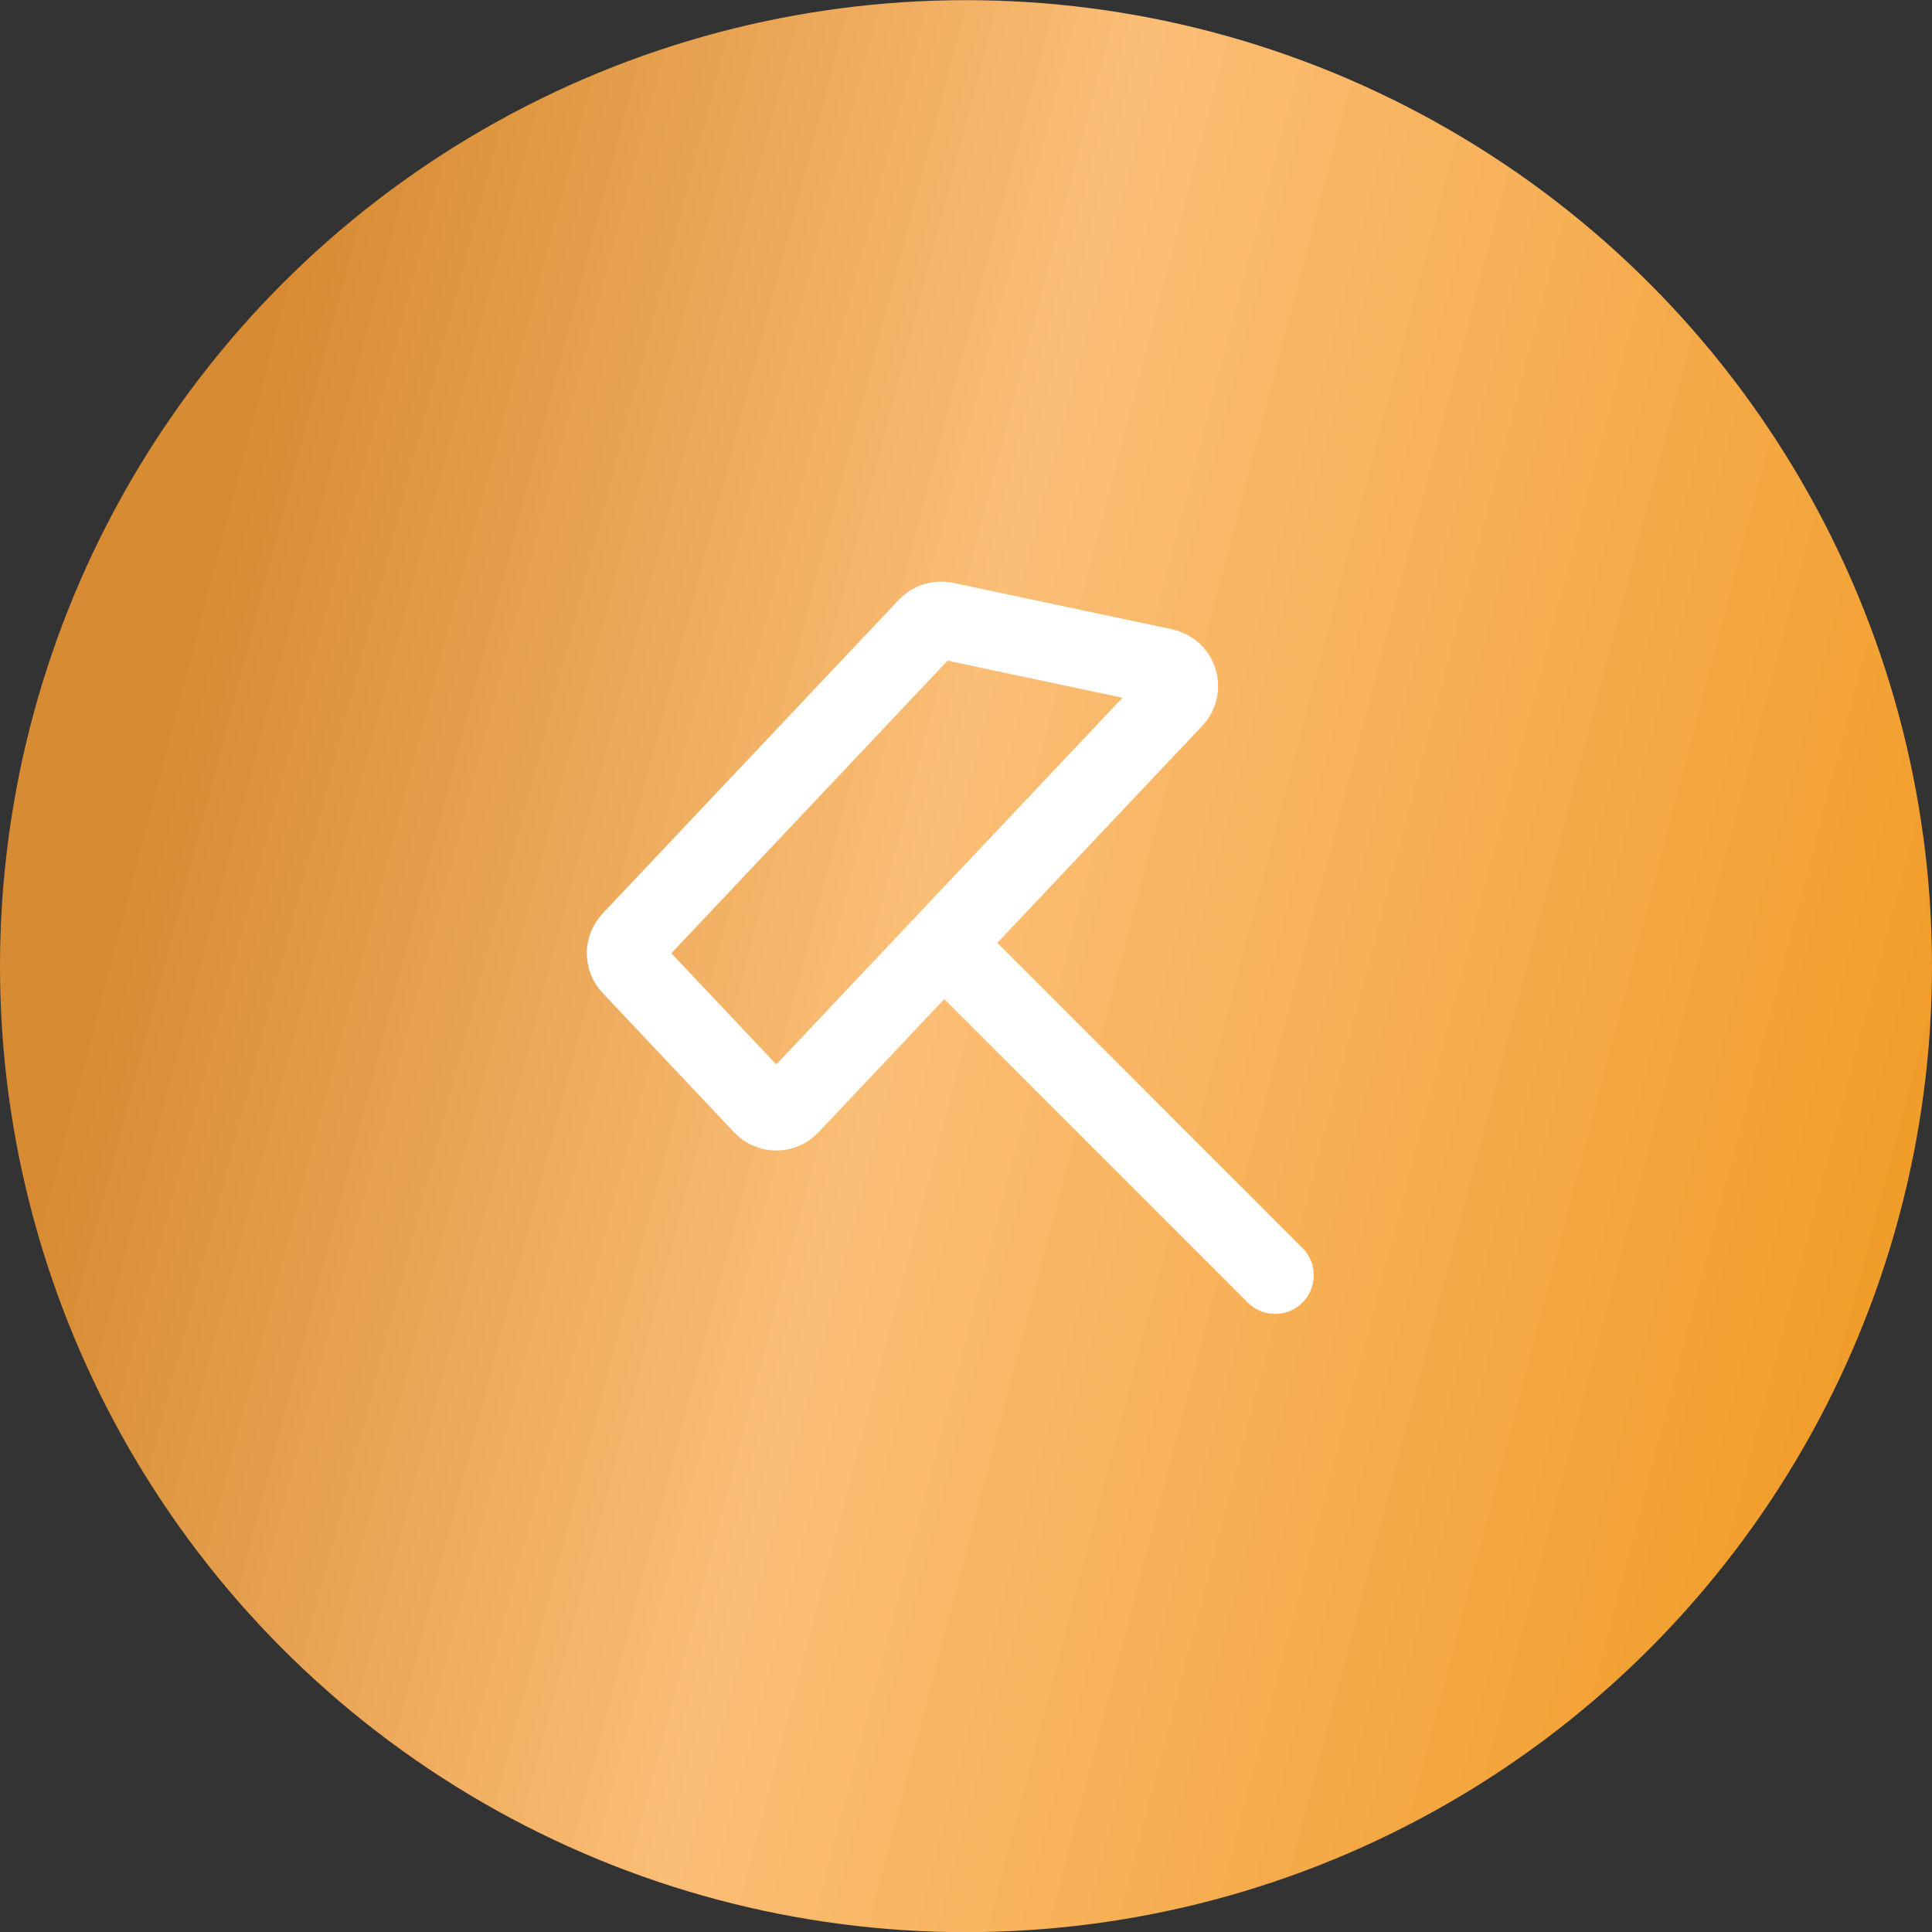
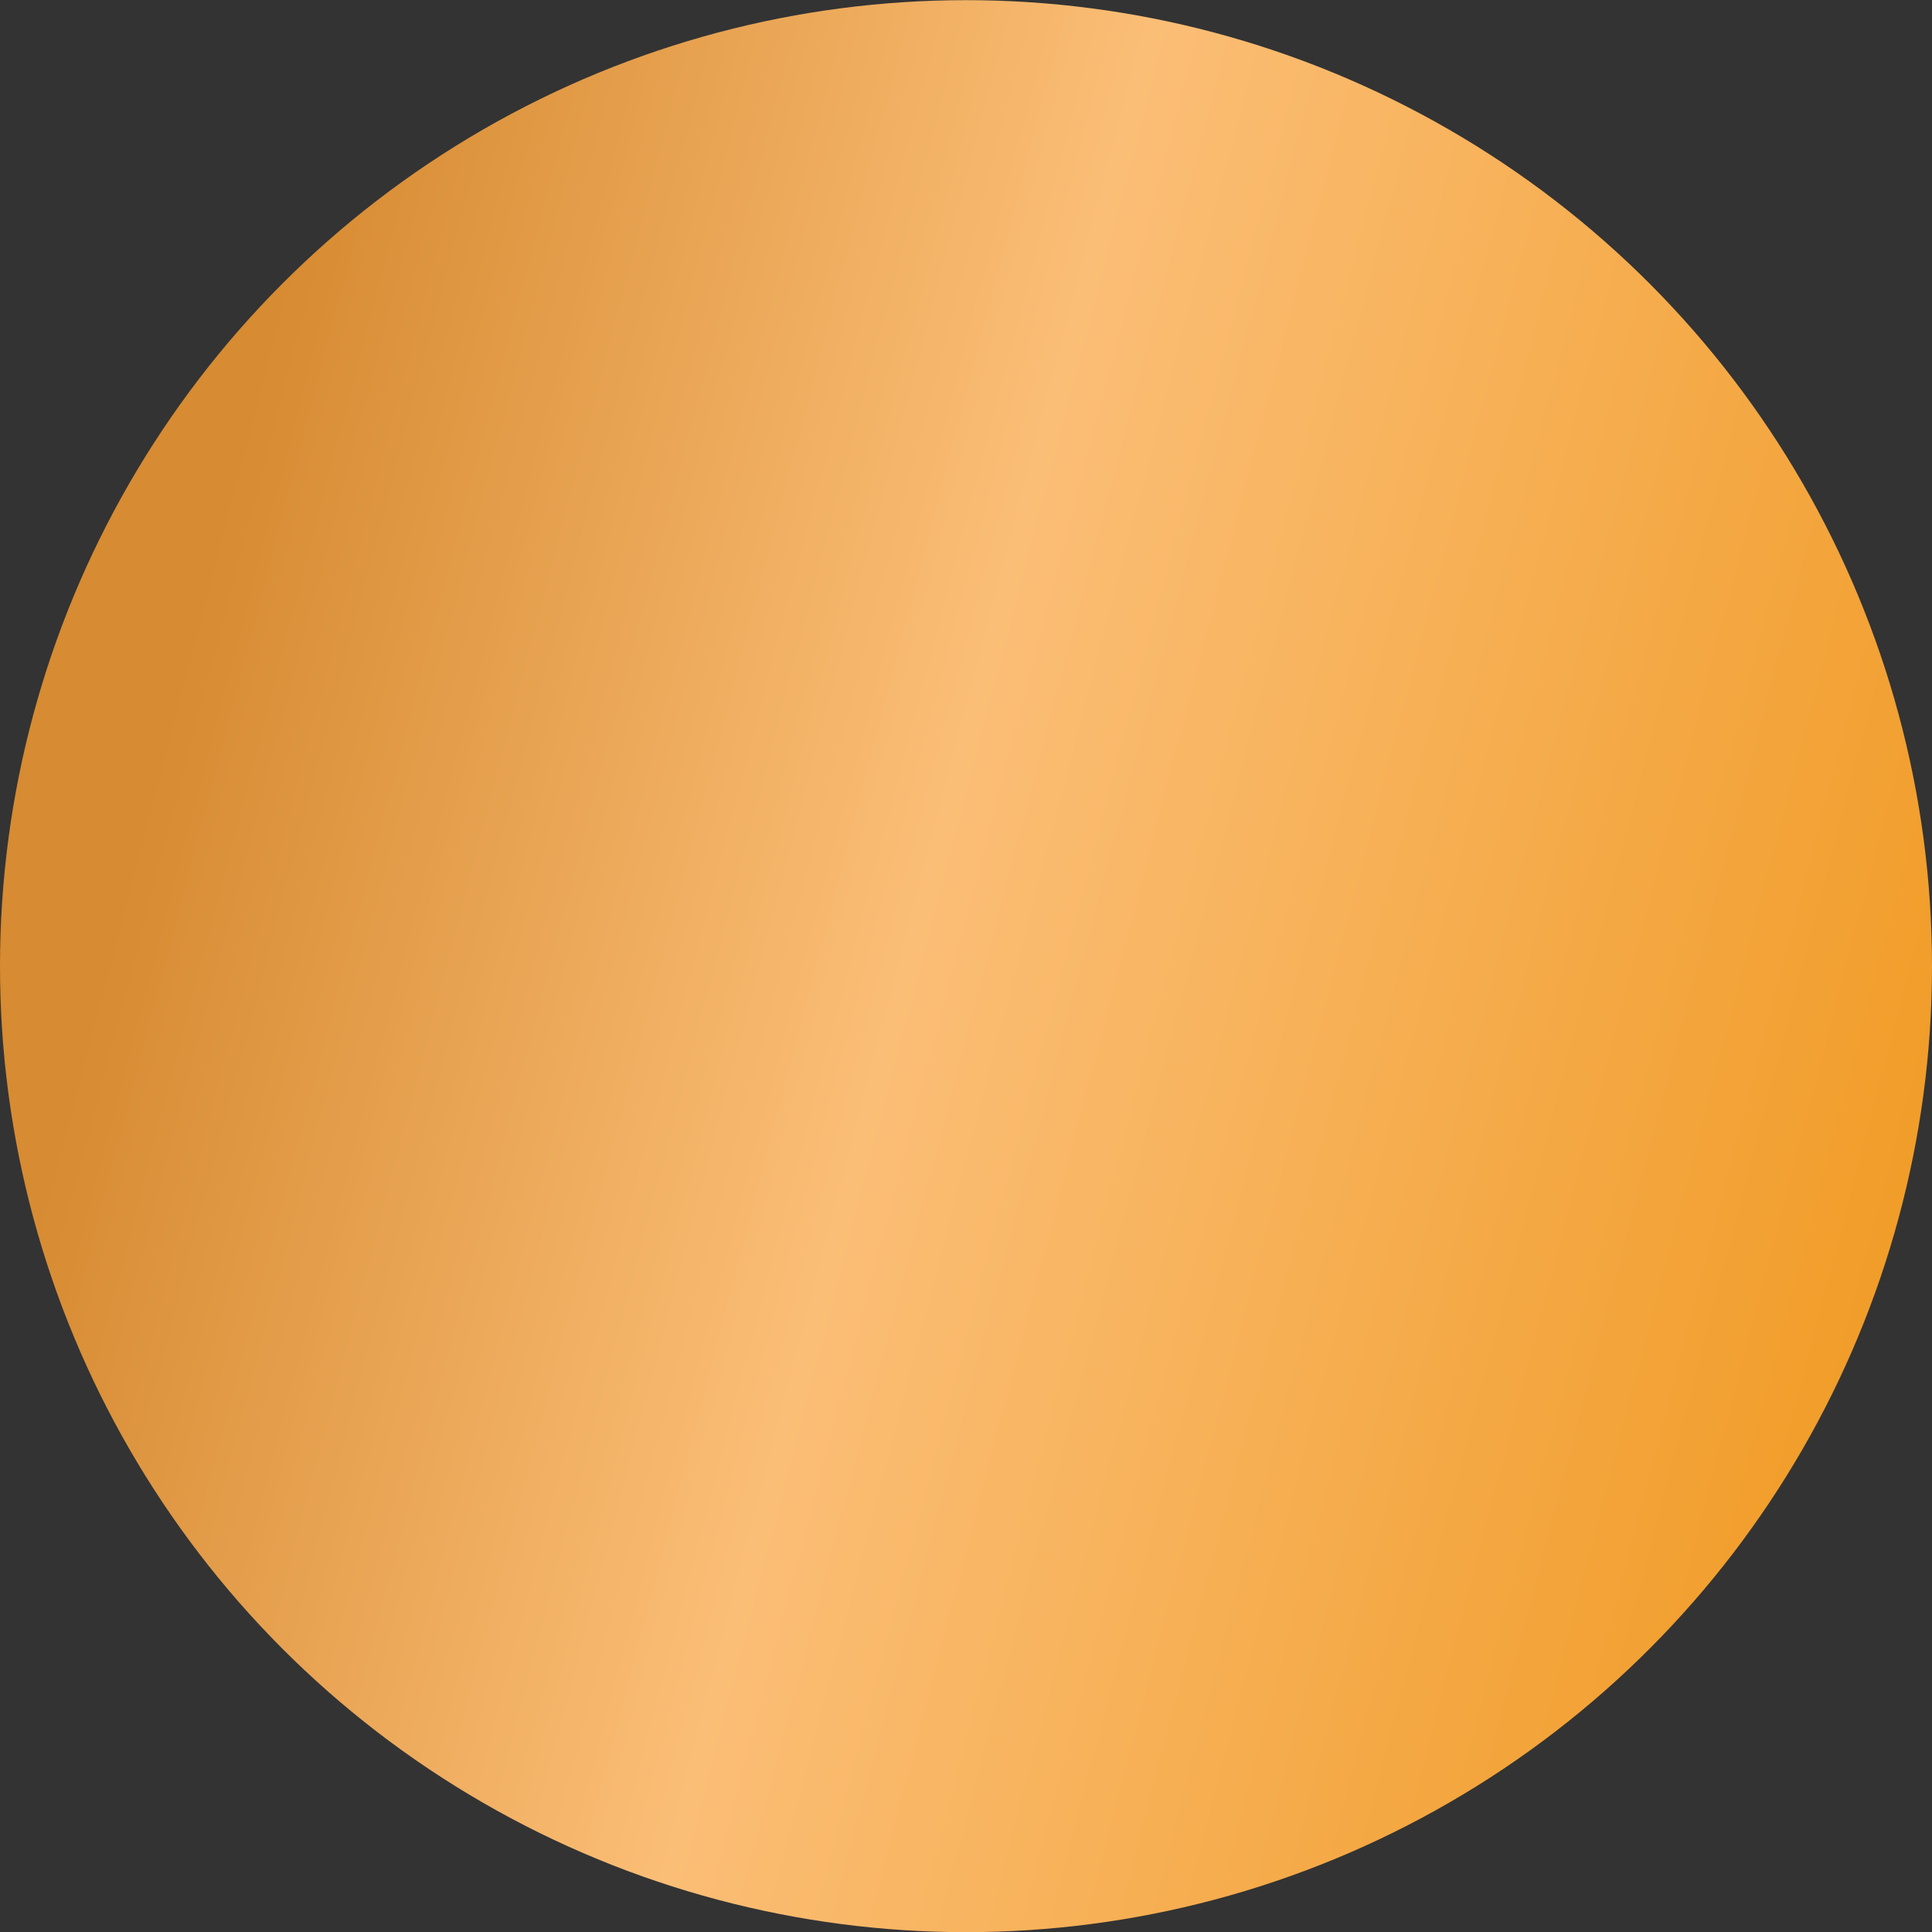
<svg xmlns="http://www.w3.org/2000/svg" width="50" height="50" viewBox="0 0 50 50" fill="none">
  <rect x="0" y="0" width="50" height="50" fill="#333333" stroke="none" />
  <circle cx="25" cy="25.004" r="25" fill="url(#paint0_linear_6_2606)" />
-   <path d="M25 25.004L33 33.004M16.324 25.014L19.727 28.619C19.925 28.828 20.257 28.828 20.454 28.619L30.389 18.096C30.656 17.812 30.51 17.345 30.128 17.264L24.456 16.062C24.286 16.026 24.109 16.081 23.989 16.208L16.324 24.327C16.142 24.52 16.142 24.821 16.324 25.014Z" stroke="white" stroke-width="2" stroke-linecap="round" />
  <defs>
    <linearGradient id="paint0_linear_6_2606" x1="14.773" y1="-21.587" x2="67.513" y2="-7.774" gradientUnits="userSpaceOnUse">
      <stop stop-color="#D78B32" />
      <stop offset="0.37" stop-color="#FBBE76" />
      <stop offset="1" stop-color="#EE9313" />
    </linearGradient>
  </defs>
</svg>